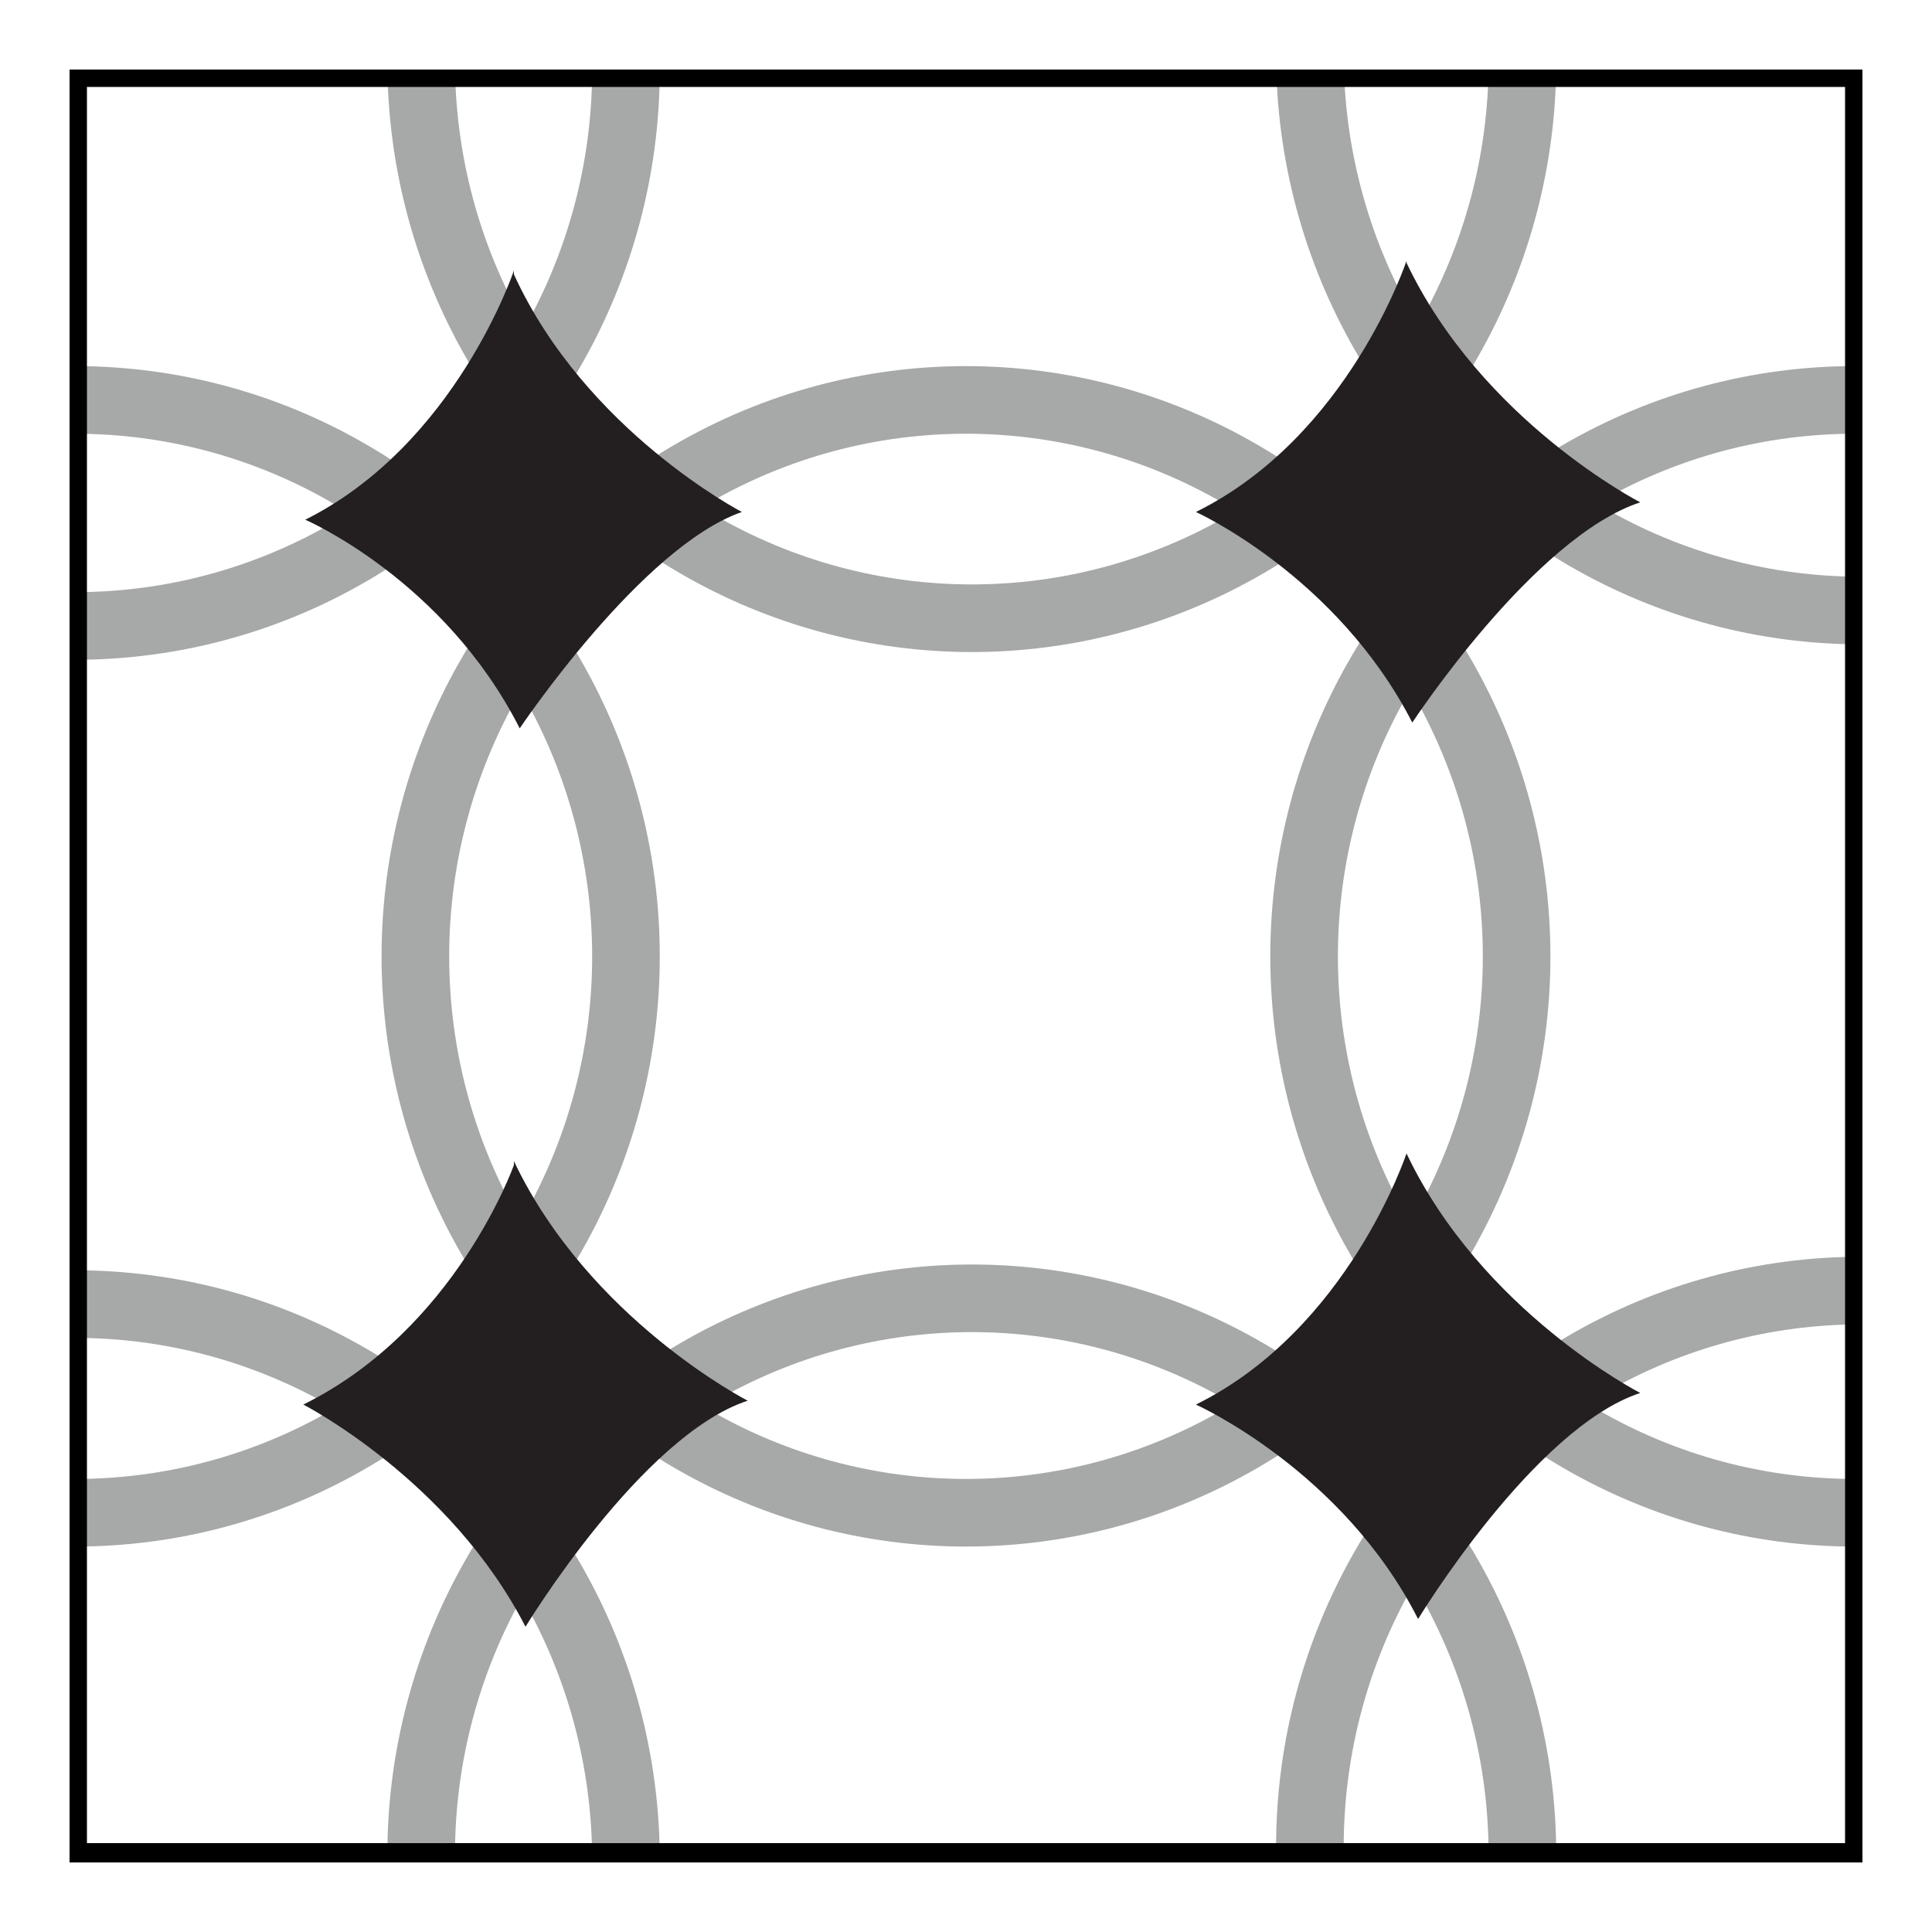
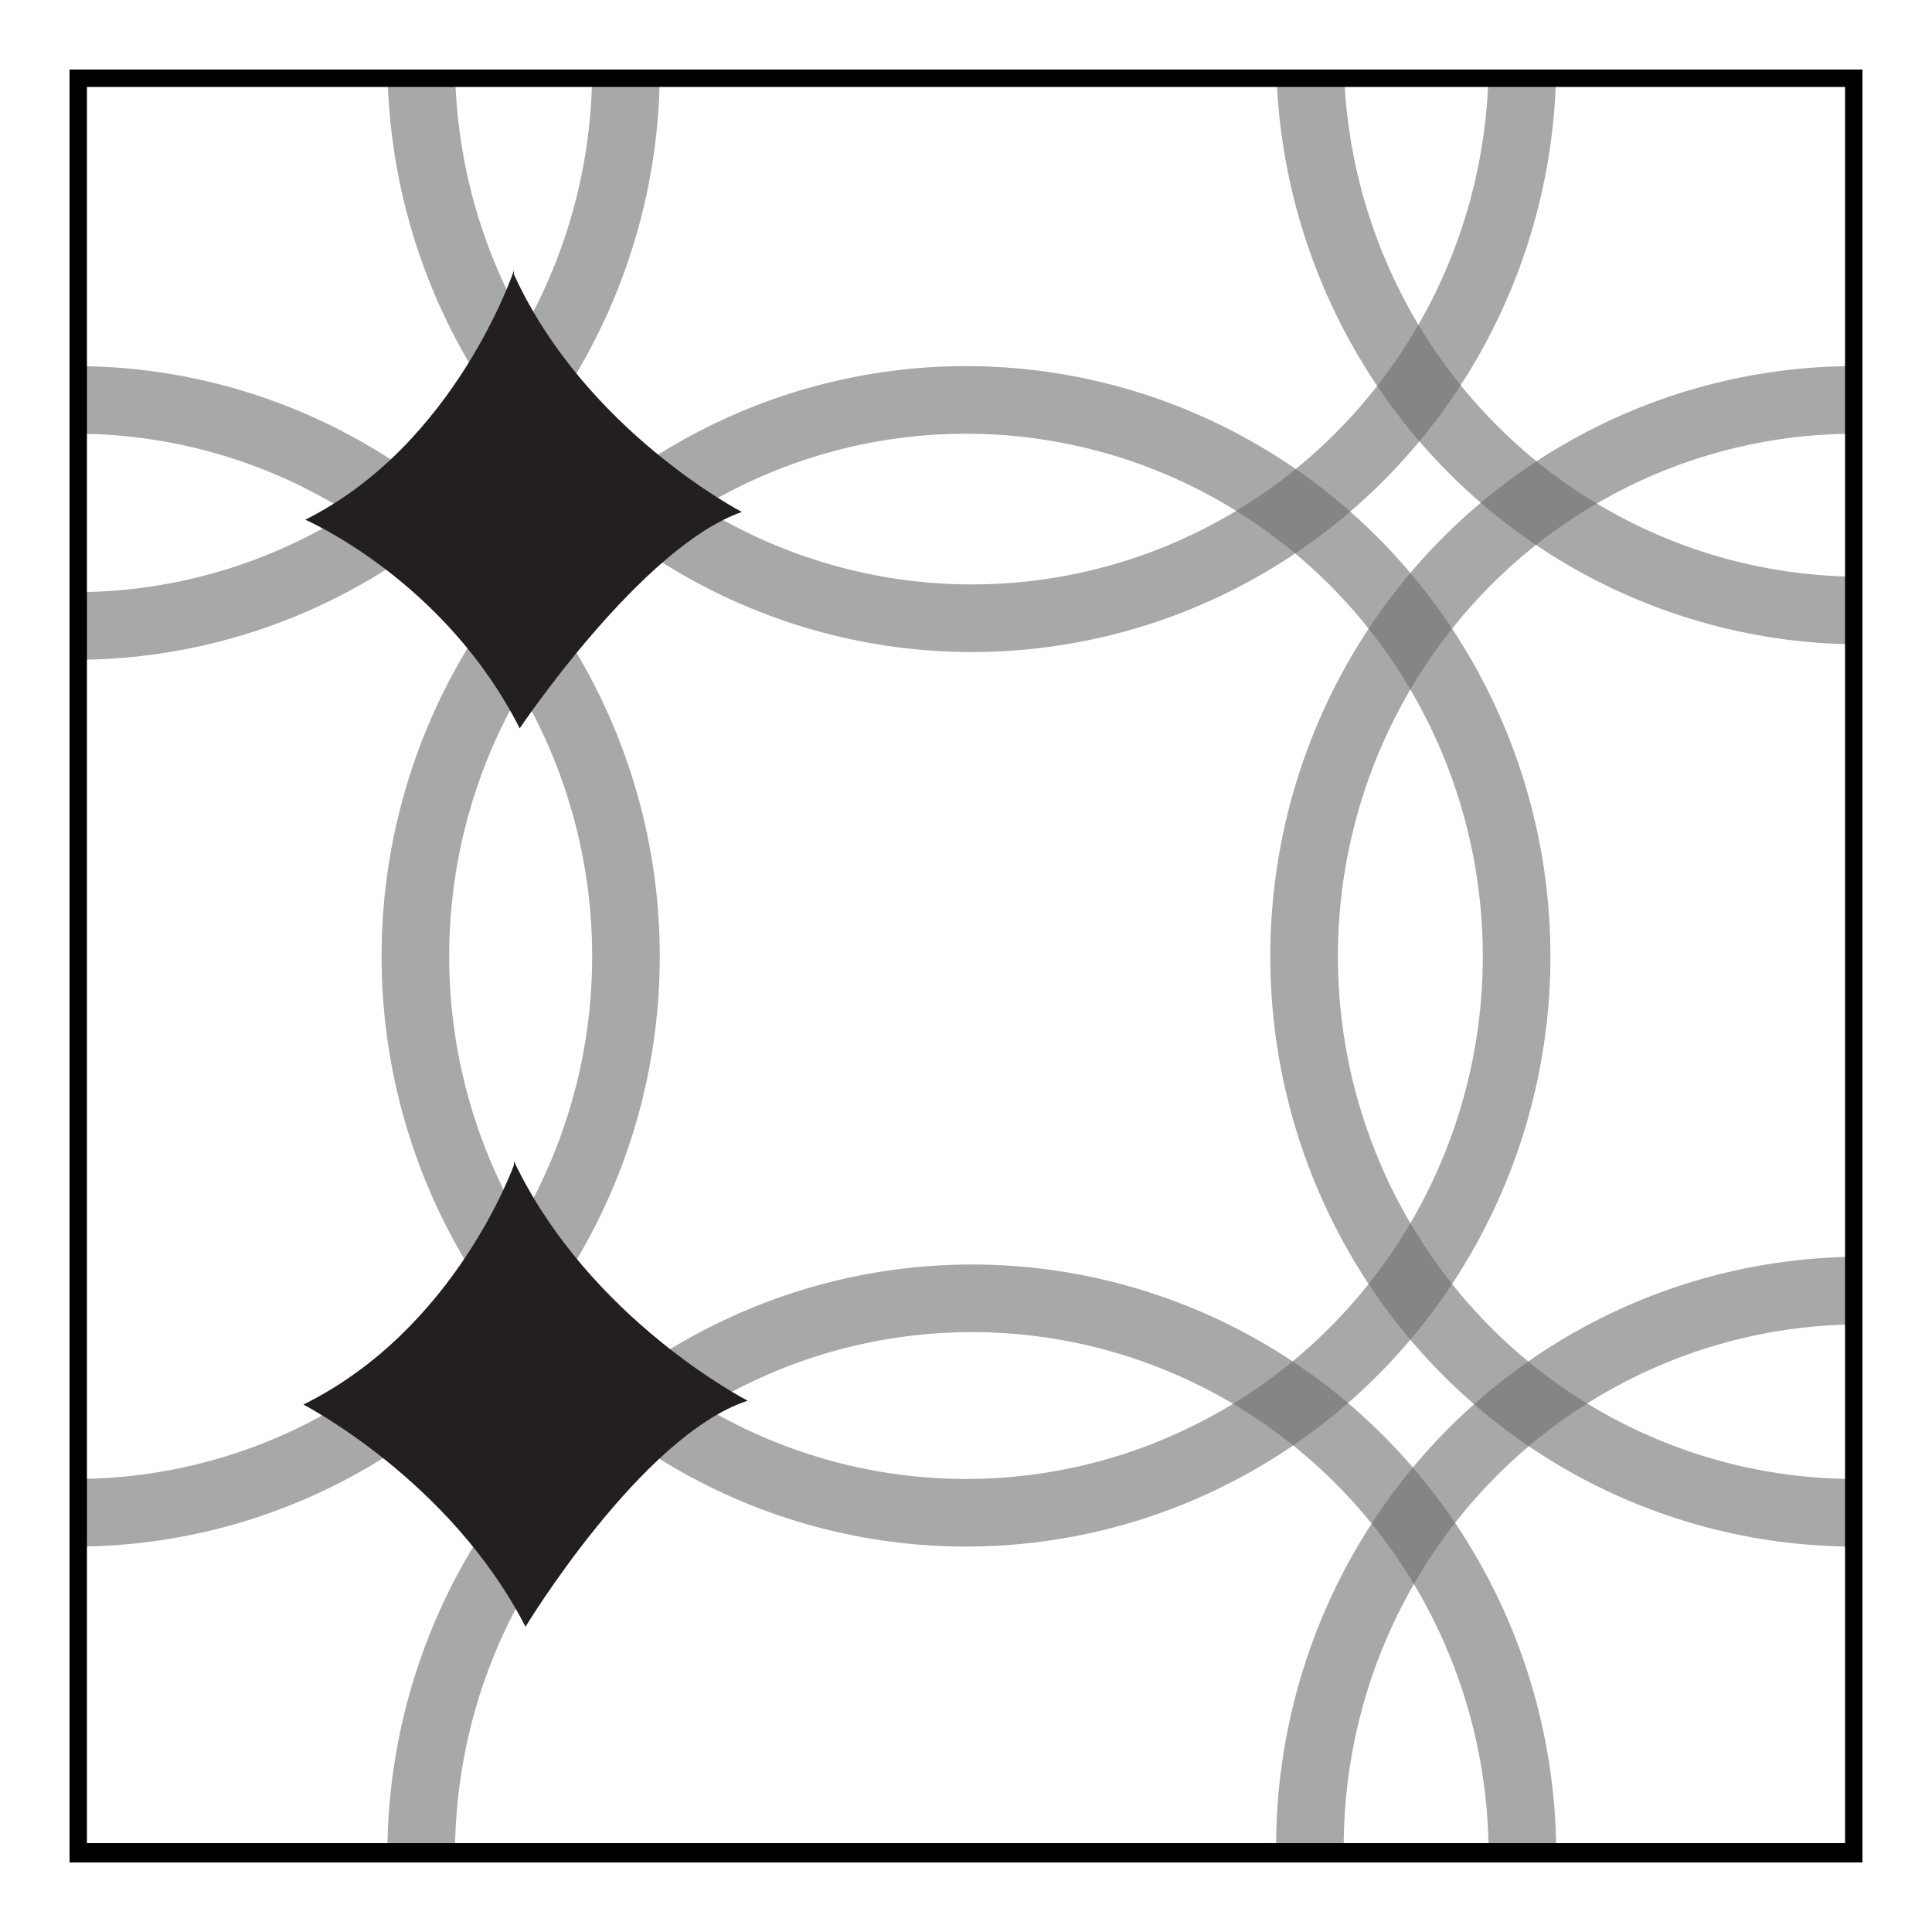
<svg xmlns="http://www.w3.org/2000/svg" id="Layer_1" version="1.1" viewBox="0 0 100 100">
  <defs>
    <style>
      .st0, .st1 {
        fill: none;
      }

      .st2 {
        fill: #231f20;
      }

      .st1 {
        isolation: isolate;
        opacity: .6;
        stroke: #6d6e6e;
        stroke-miterlimit: 10;
        stroke-width: 3.5px;
      }

      .st3 {
        clip-path: url(#clippath);
      }
    </style>
    <clipPath id="clippath">
      <rect class="st0" x="3.6" y="3.6" width="92.8" height="92.8" />
    </clipPath>
  </defs>
  <g class="st3">
    <g>
      <g>
        <ellipse class="st1" cx="50" cy="49.5" rx="28.5" ry="28.8" />
        <ellipse class="st1" cx="96" cy="49.5" rx="28.5" ry="28.8" />
        <ellipse class="st1" cx="3.9" cy="49.5" rx="28.5" ry="28.8" />
-         <ellipse class="st1" cx="3.9" cy="96.3" rx="28.5" ry="28.8" />
        <ellipse class="st1" cx="96.3" cy="95.6" rx="28.5" ry="28.8" />
        <ellipse class="st1" cx="50.3" cy="96" rx="28.5" ry="28.8" />
        <ellipse class="st1" cx="3.9" cy="3.6" rx="28.5" ry="28.8" />
        <ellipse class="st1" cx="96.3" cy="2.8" rx="28.5" ry="28.8" />
        <ellipse class="st1" cx="50.3" cy="3.2" rx="28.5" ry="28.8" />
      </g>
-       <path class="st2" d="M72.8,13.5s-3,9.1-10.9,13c0,0,7.3,3.3,11.2,10.9,0,0,6.3-9.6,11.8-11.4,0,0-8.2-4.2-12.1-12.4h0Z" />
-       <path class="st2" d="M72.8,59.7s-3,9.1-10.9,13c0,0,7.6,3.4,11.5,11.1,0,0,6-9.9,11.5-11.7,0,0-8.2-4.2-12.1-12.4Z" />
      <path class="st2" d="M26.6,60.3s-3,8.5-10.9,12.4c0,0,7.6,3.9,11.5,11.5,0,0,6-9.9,11.5-11.7,0,0-8.2-4.2-12.1-12.4h0v.2Z" />
      <path class="st2" d="M26.6,14s-3,9-10.8,12.9c0,0,7.2,3.1,11.1,10.8,0,0,6.3-9.4,11.5-11.2,0,0-8.1-4.2-11.8-12.3h0v-.2Z" />
    </g>
  </g>
  <path d="M95.5,4.5v90.9H4.5V4.5h90.9M96.4,3.6H3.6v92.8h92.8V3.6h0Z" />
</svg>